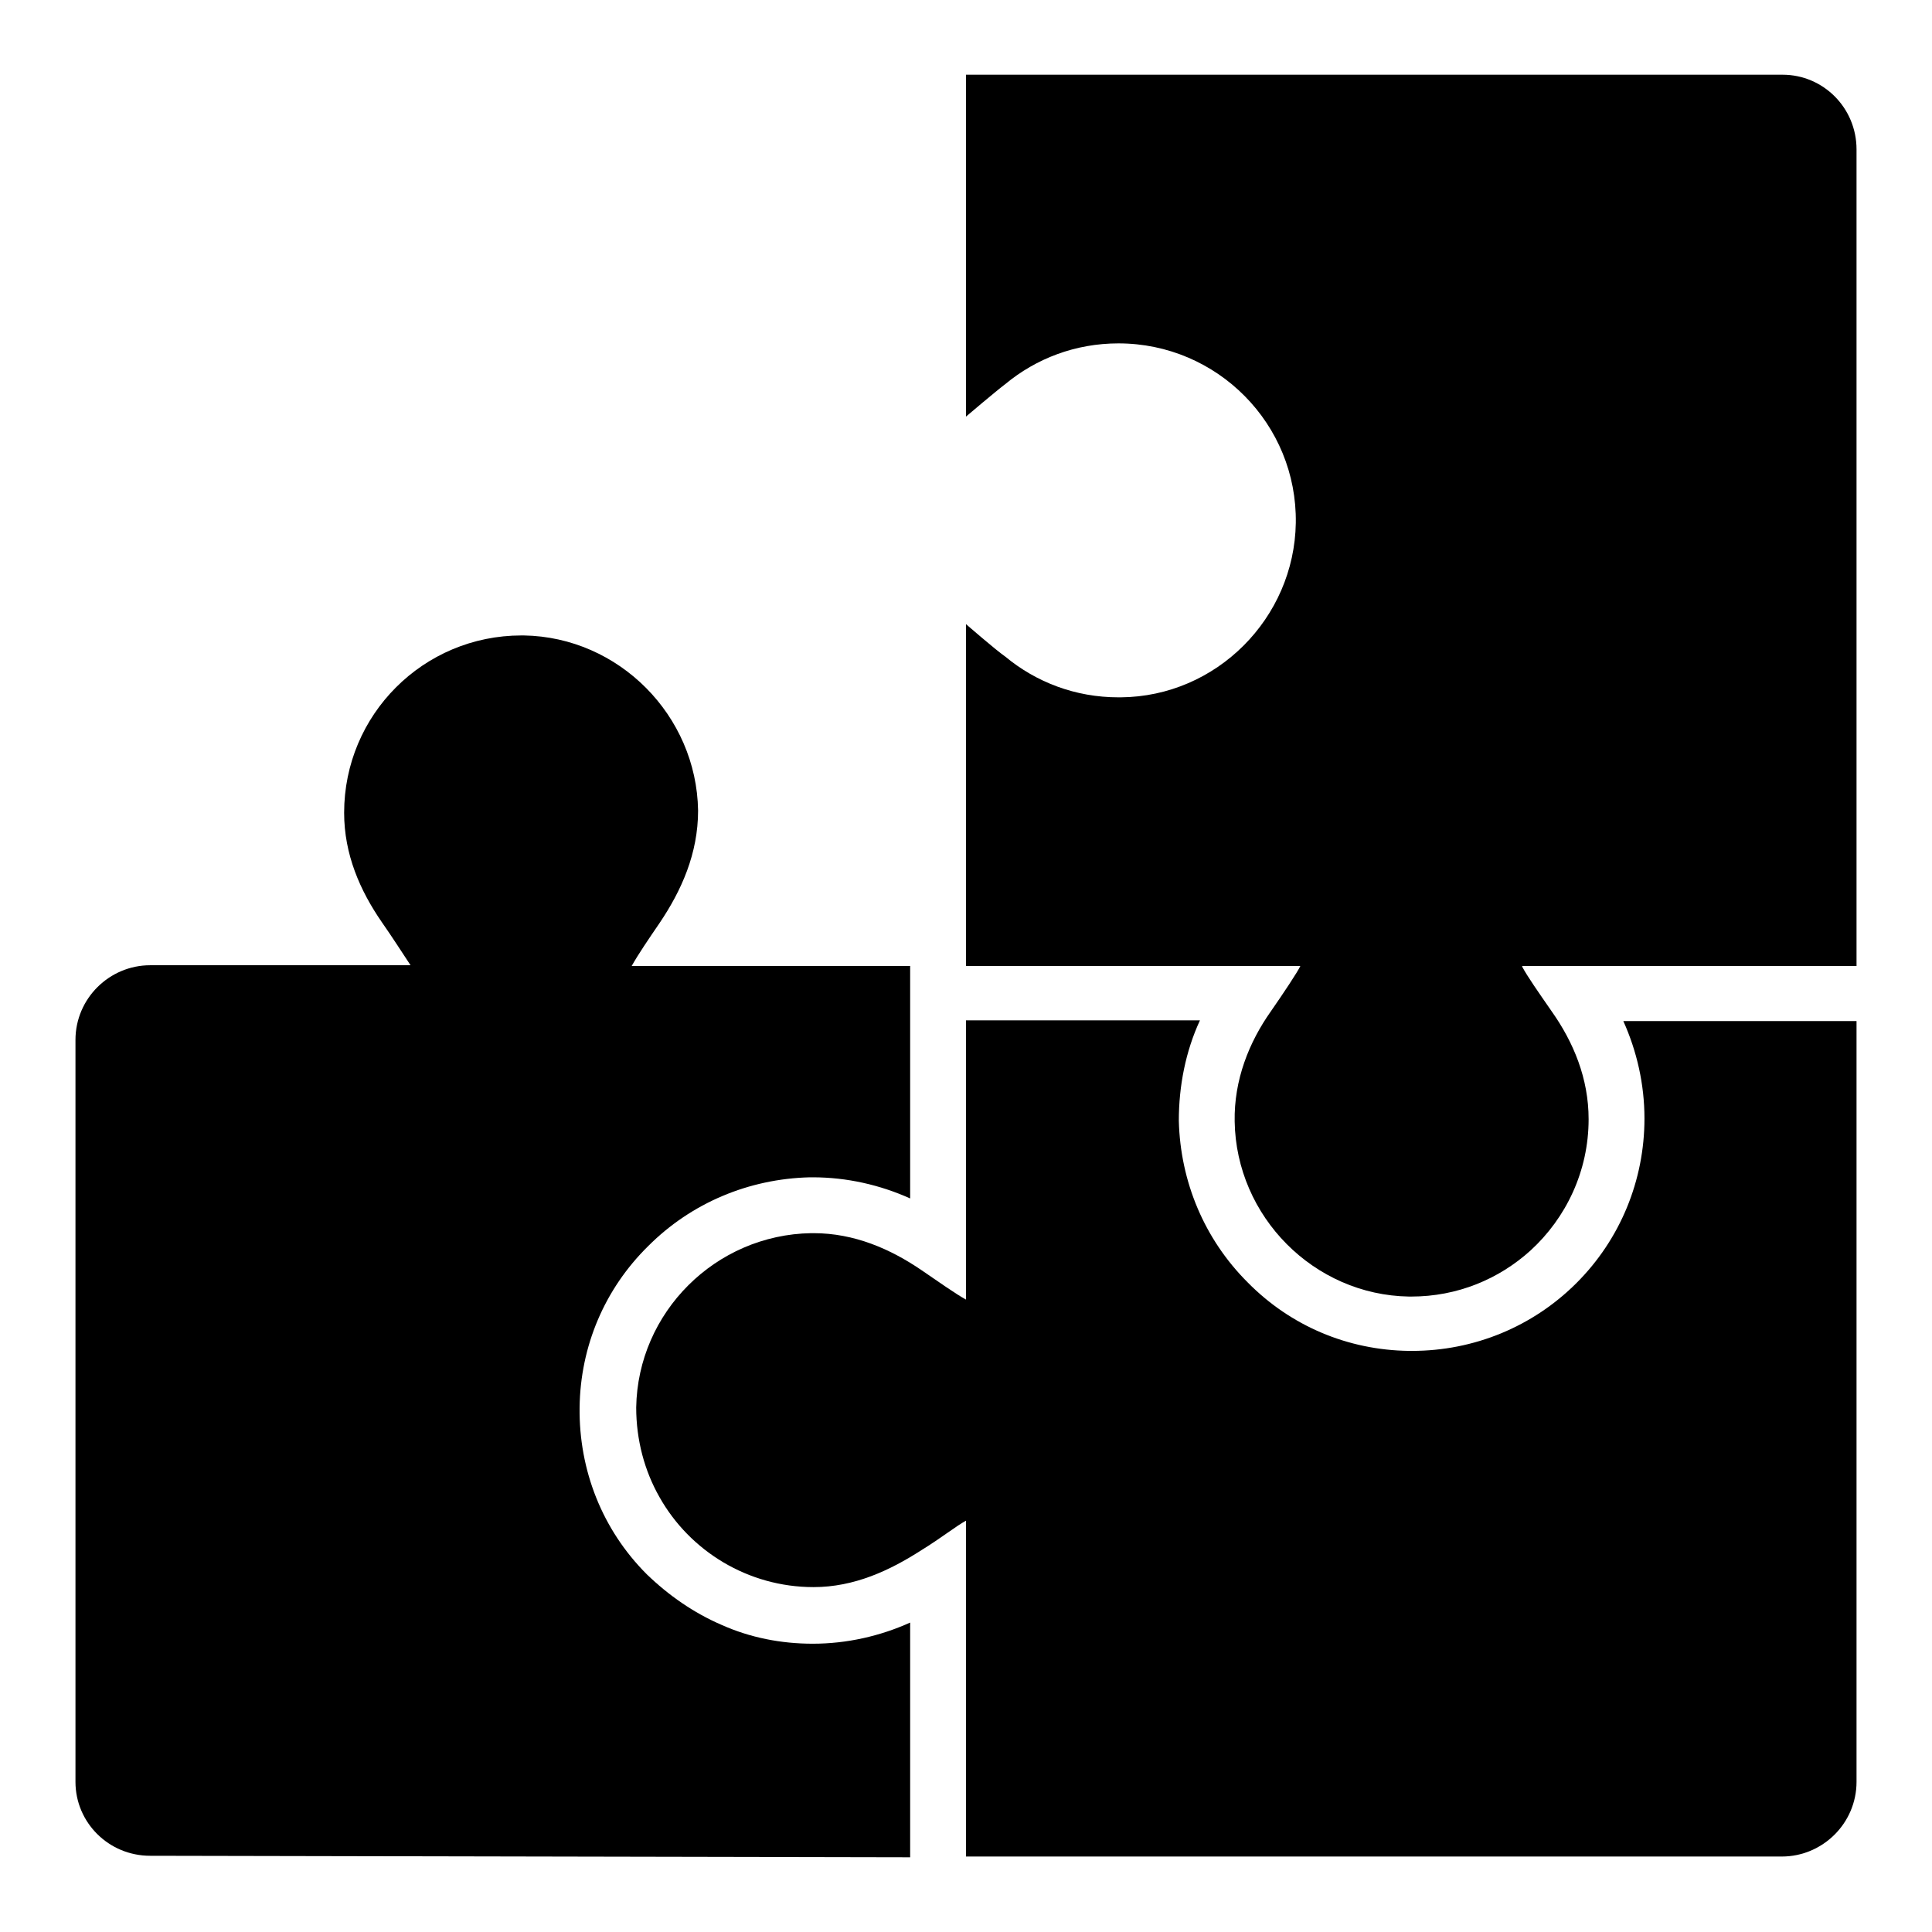
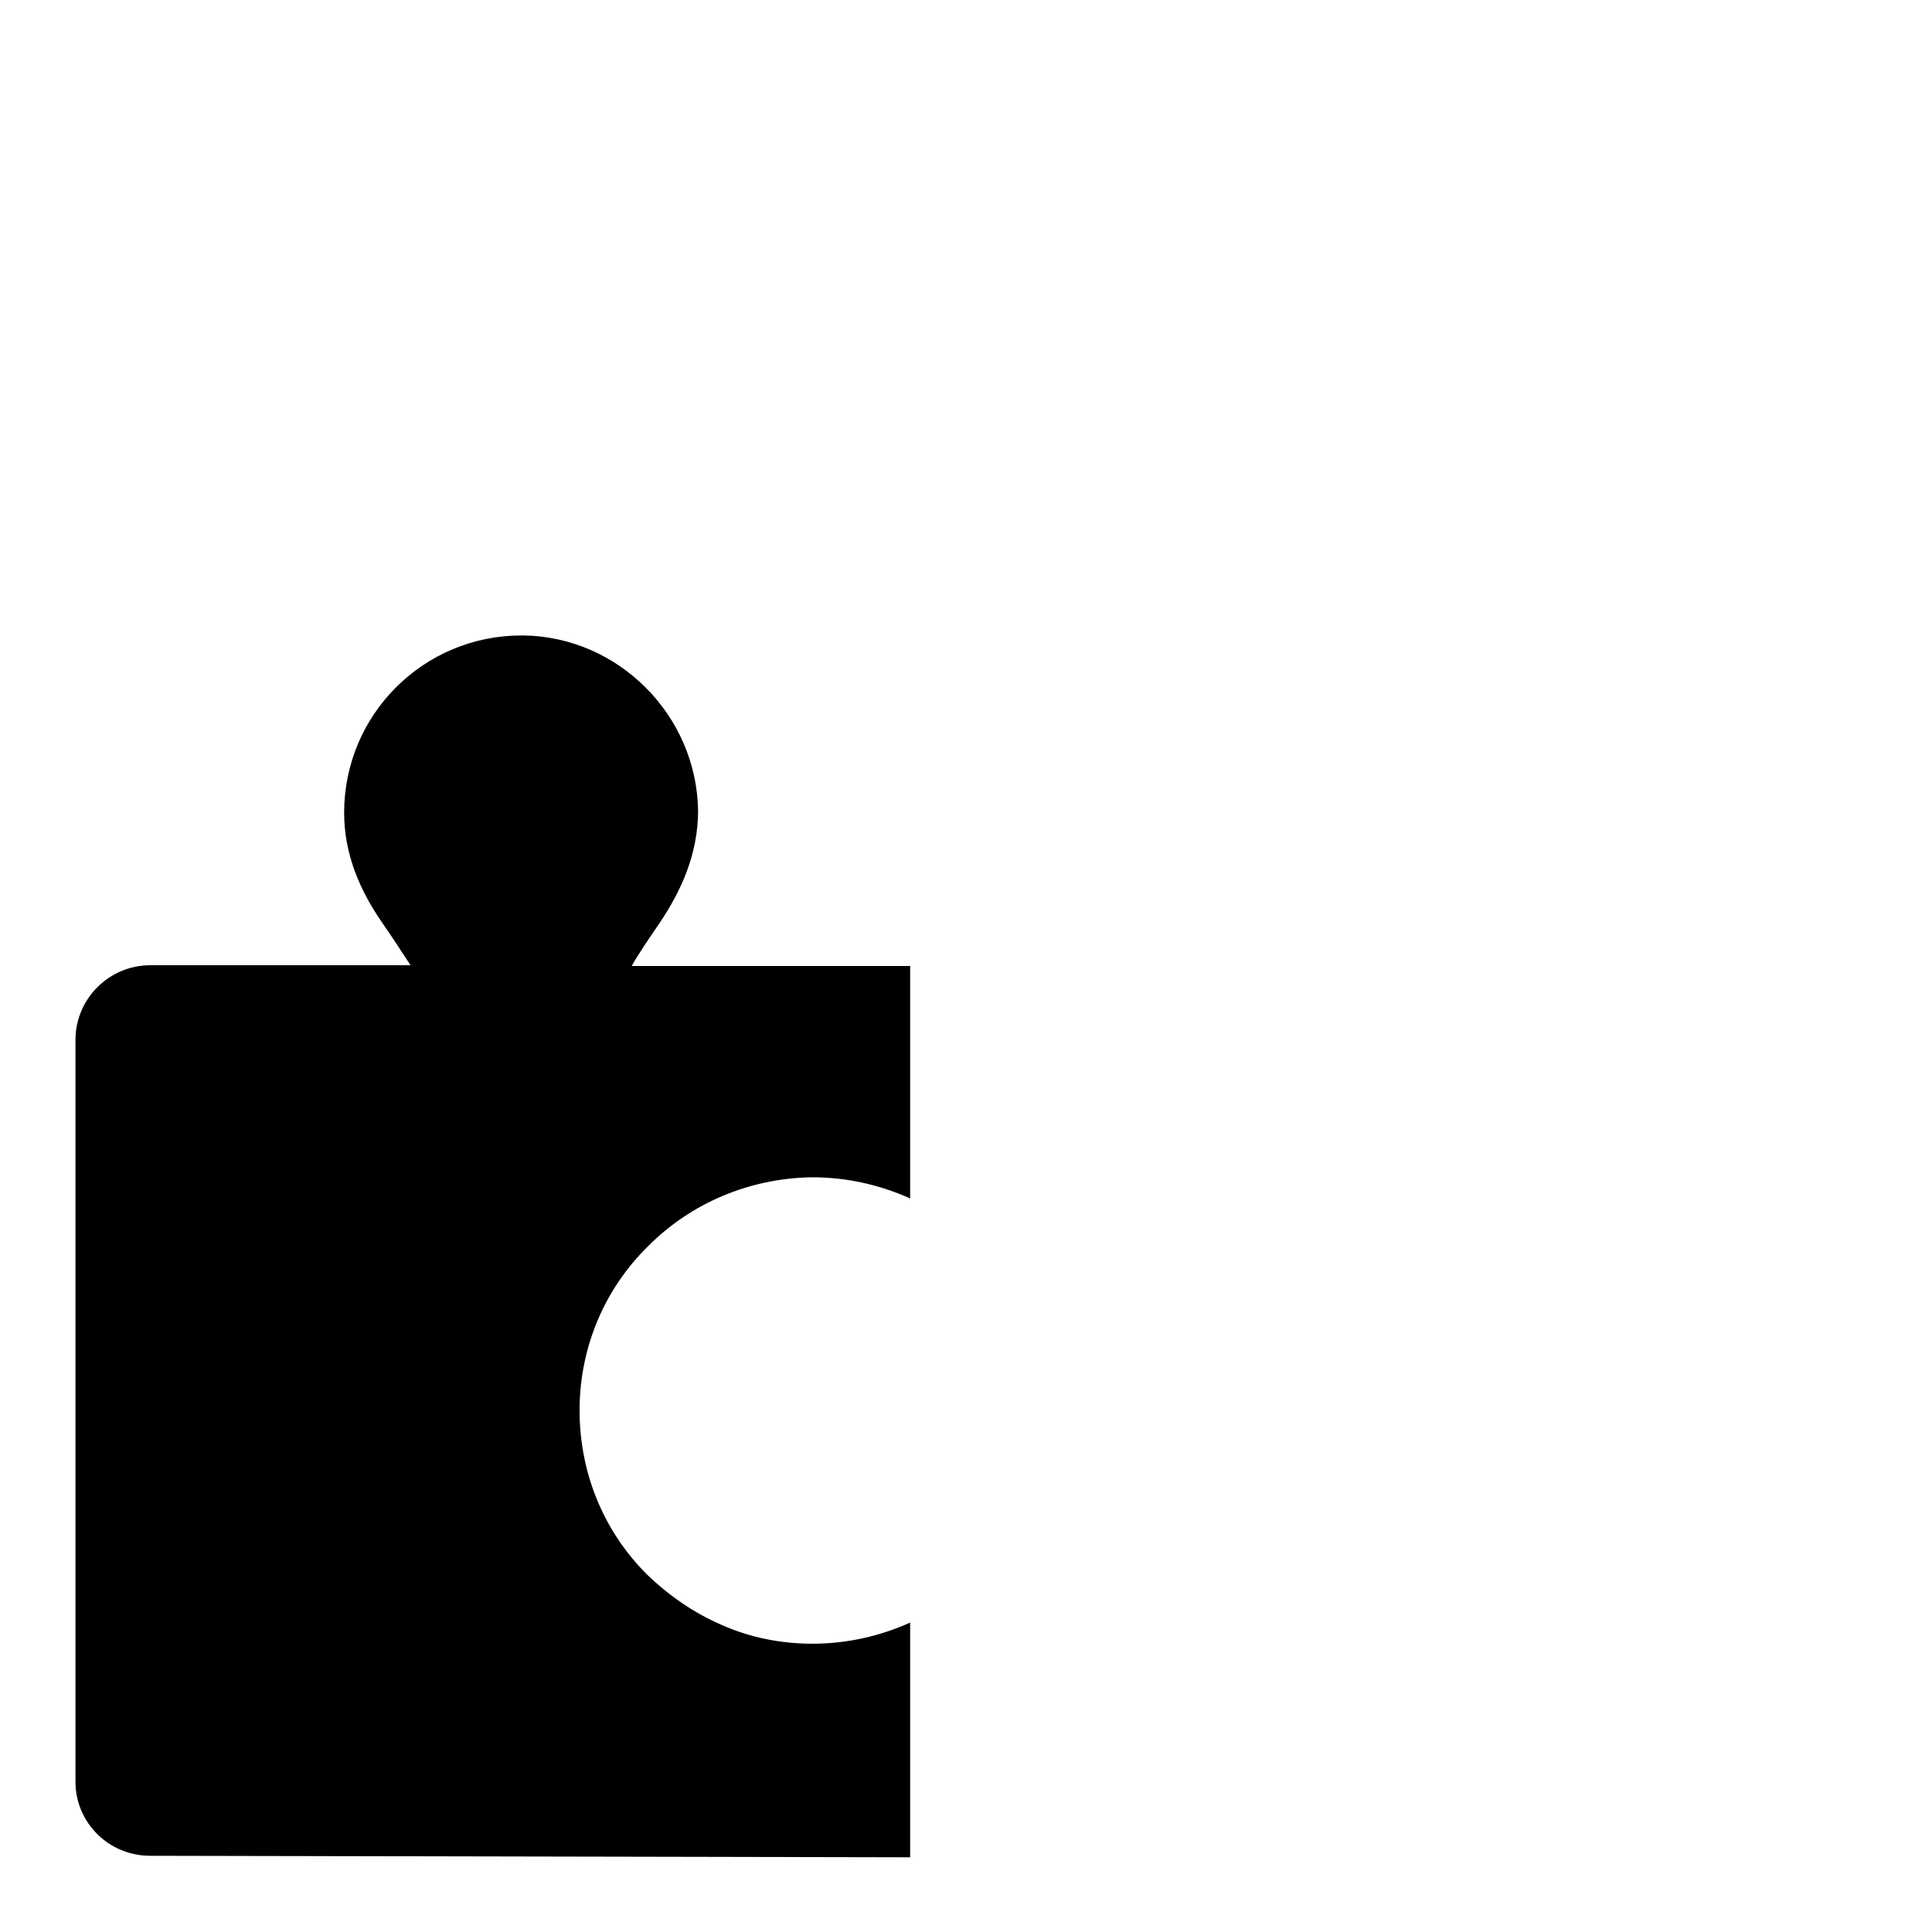
<svg xmlns="http://www.w3.org/2000/svg" version="1.1" x="0px" y="0px" viewBox="0 0 256 256" enable-background="new 0 0 256 256" xml:space="preserve">
  <g>
    <g>
      <path fill="#000000" d="M120.6,246.1V246v-31c-4,1.8-8.4,2.8-12.9,2.8c-4.2,0-8.3-0.8-12.1-2.5c-3.7-1.6-7-3.9-9.9-6.7c-5.9-5.9-9-13.8-8.9-22.1c0.1-8.1,3.3-15.7,9.1-21.4c5.7-5.7,13.3-8.9,21.4-9.1c0.1,0,0.3,0,0.4,0c4.5,0,8.9,1,12.9,2.8l0-30.8H83.7c0.9-1.6,2.2-3.5,3.7-5.7c2.9-4.3,5.1-9.2,5.1-14.9c-0.2-12.6-10.5-23-23.1-23.2c-0.1,0-0.2,0-0.3,0c-13,0-23.5,10.5-23.5,23.5c0,5.5,2.1,10.3,5,14.5c1.4,2,2.8,4.2,3.8,5.7H19.9c-5.4,0-9.9,4.4-9.9,9.9v98.3c0,5.4,4.4,9.8,9.9,9.8L120.6,246.1L120.6,246.1z" />
-       <path fill="#000000" d="M215.1,135.3c1.8,4,2.8,8.4,2.8,12.9c0,8.2-3.2,16-9,21.8s-13.6,9-21.8,9c-0.1,0-0.3,0-0.4,0c-8.1-0.1-15.7-3.3-21.4-9.1c-5.7-5.7-8.9-13.3-9.1-21.4c0-4.6,0.9-9.2,2.8-13.3h-23.6h-3.7H128v37c-1.3-0.7-3.7-2.4-5.9-3.9c-4.1-2.8-8.9-4.9-14.3-4.9c-0.1,0-0.2,0-0.3,0c-12.7,0.2-23,10.5-23.2,23.1c0,4.3,1.1,8.4,3.1,11.9c4,7.1,11.7,11.9,20.4,11.9c5.4,0,10.1-2.2,14.3-4.9c2.6-1.6,4.6-3.2,5.9-3.9v0.2V246h0h3.7h3.7h100.7c5.4,0,9.9-4.4,9.9-9.9V135.3H215.1z" />
-       <path fill="#000000" d="M236.2,9.9H128v45.3c0,0,4-3.4,5.2-4.3c4.1-3.4,9.3-5.4,15-5.4c13.1,0,23.7,10.7,23.5,23.8c-0.2,12.6-10.5,23-23.2,23.1c-0.1,0-0.2,0-0.3,0c-5.7,0-10.9-2-15-5.4c-1.3-0.9-5.2-4.3-5.2-4.3v45.3h7.4h36.9c-0.3,0.7-2.3,3.7-3.9,6c-2.9,4.1-4.9,9.1-4.8,14.6c0.2,12.6,10.5,23,23.1,23.2c0.1,0,0.2,0,0.3,0c6.1,0,11.6-2.3,15.8-6.1c4.7-4.3,7.7-10.5,7.7-17.4c0-5.4-2-10.2-4.9-14.3c-1.8-2.6-3.2-4.6-3.9-5.9c0,0,0,0,0-0.1h43.6h0.7v-4.2v-104C246,14.3,241.6,9.9,236.2,9.9z" />
    </g>
  </g>
</svg>